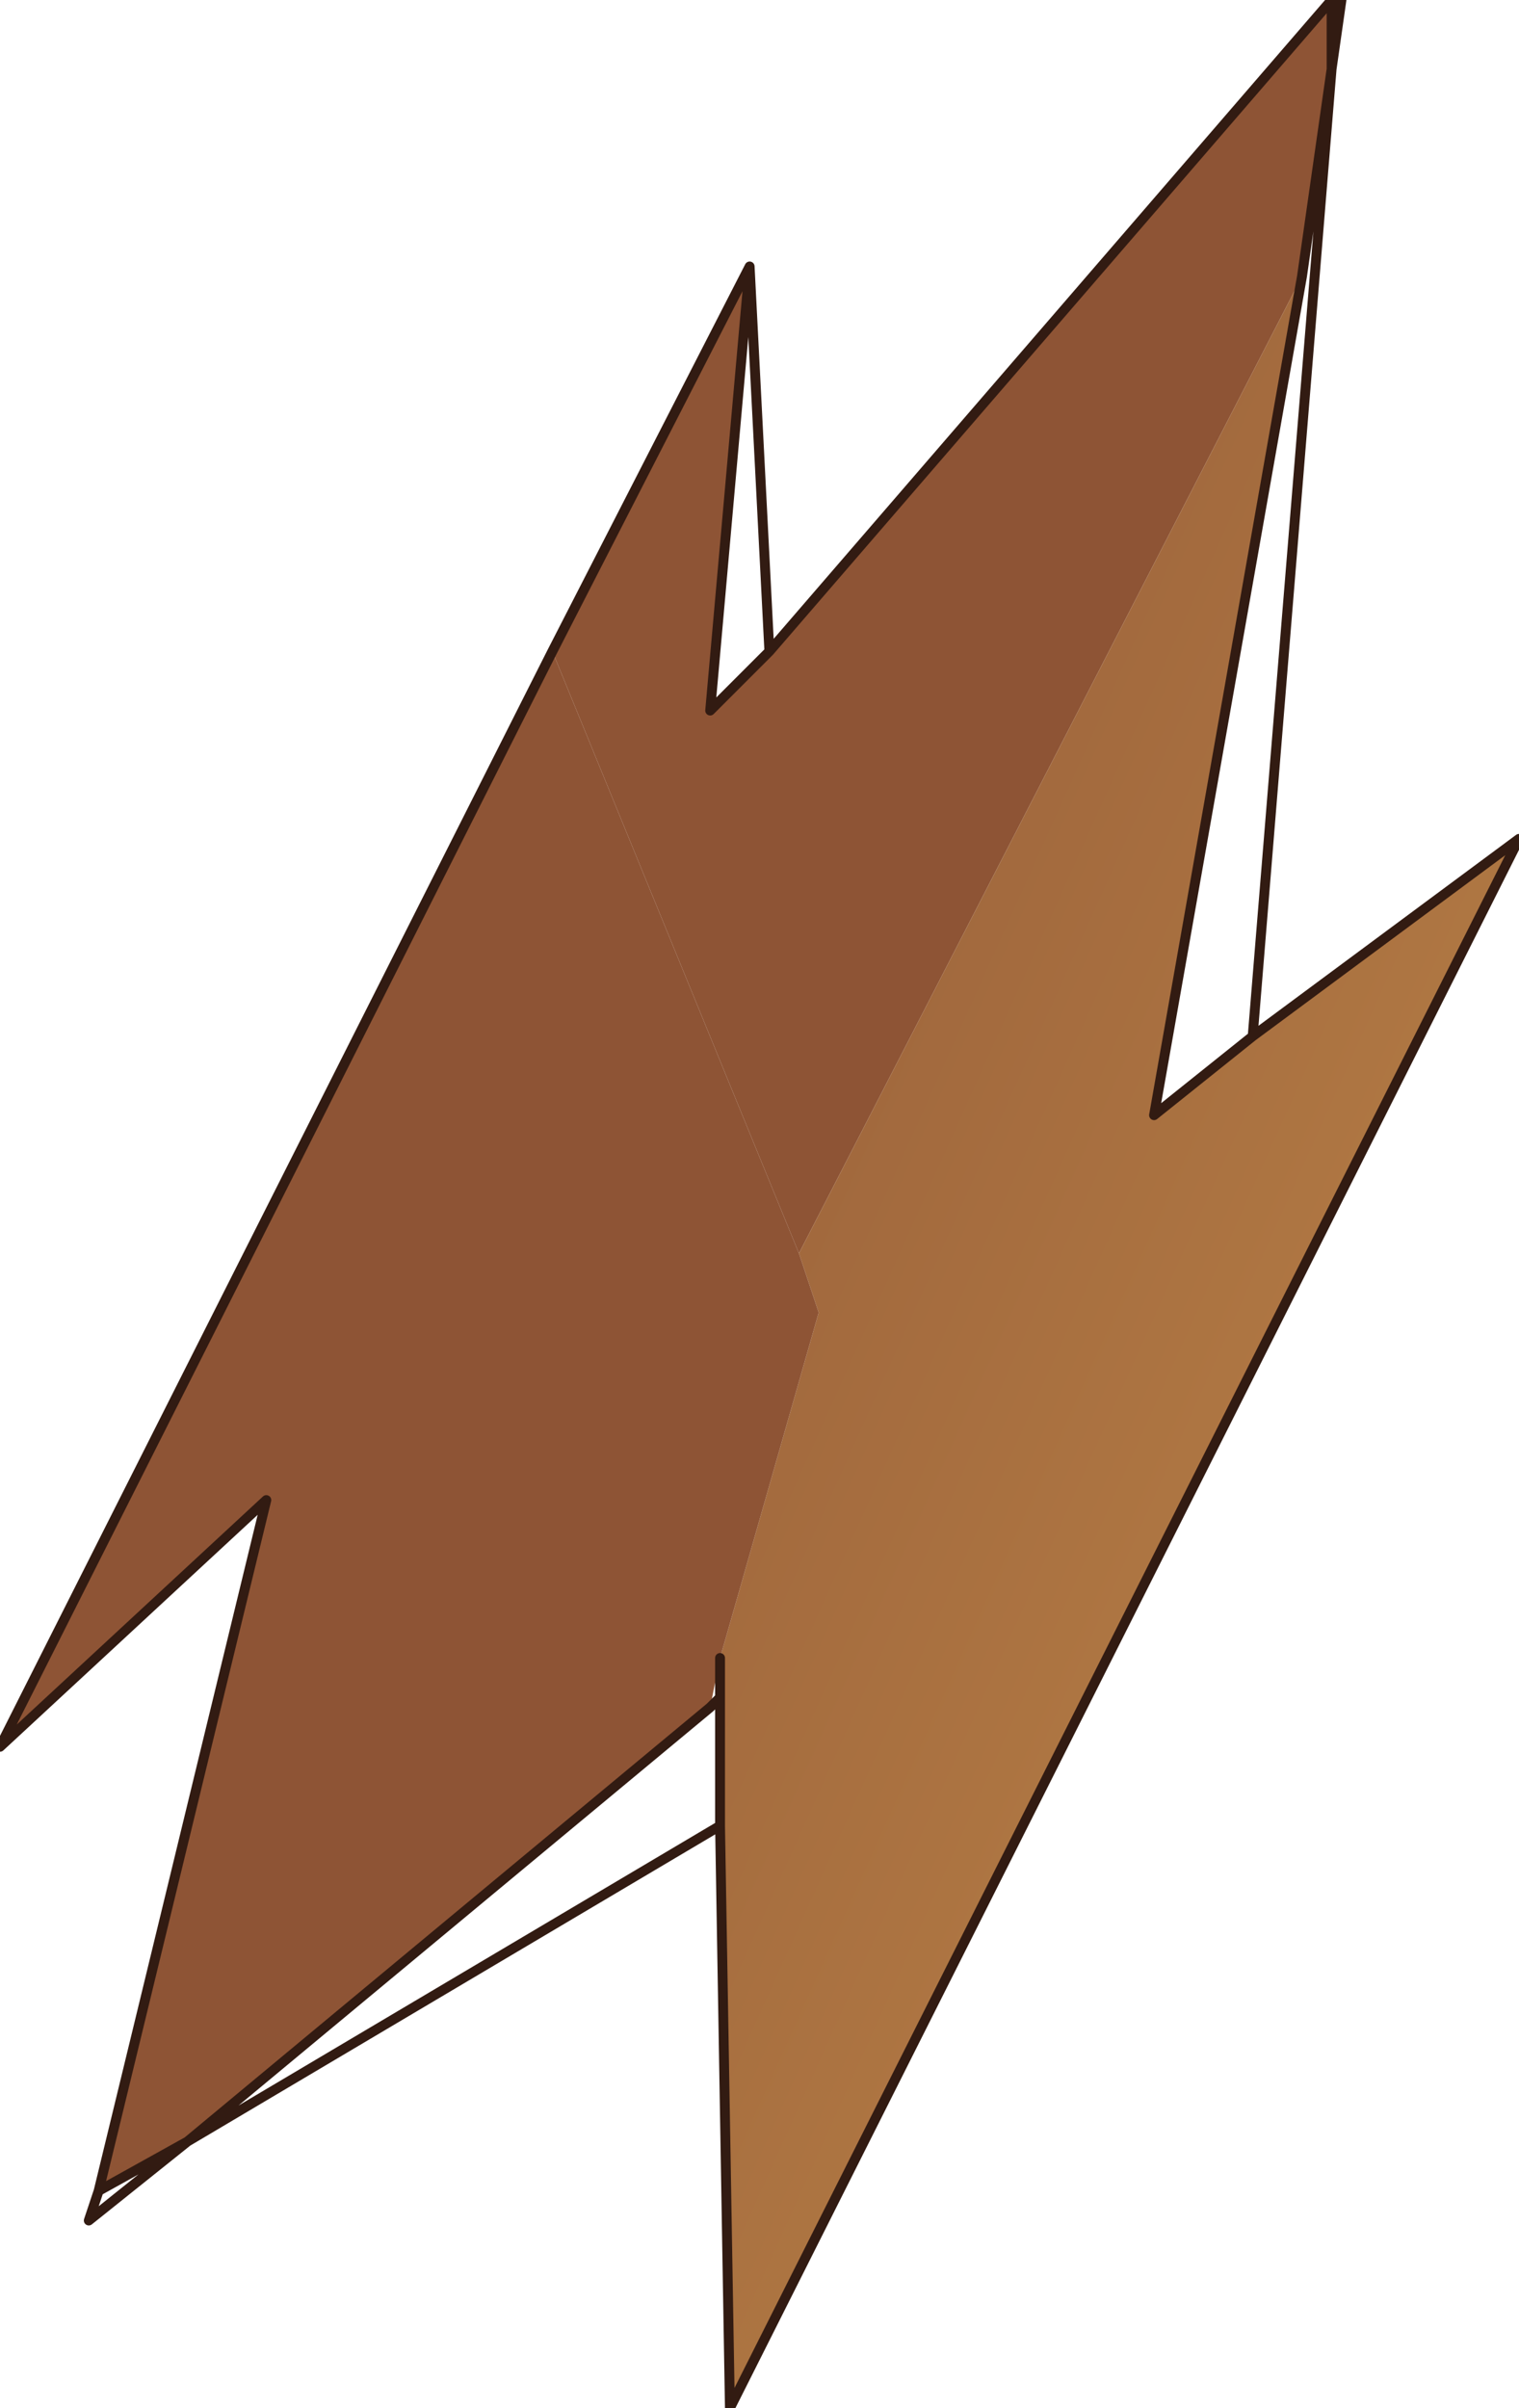
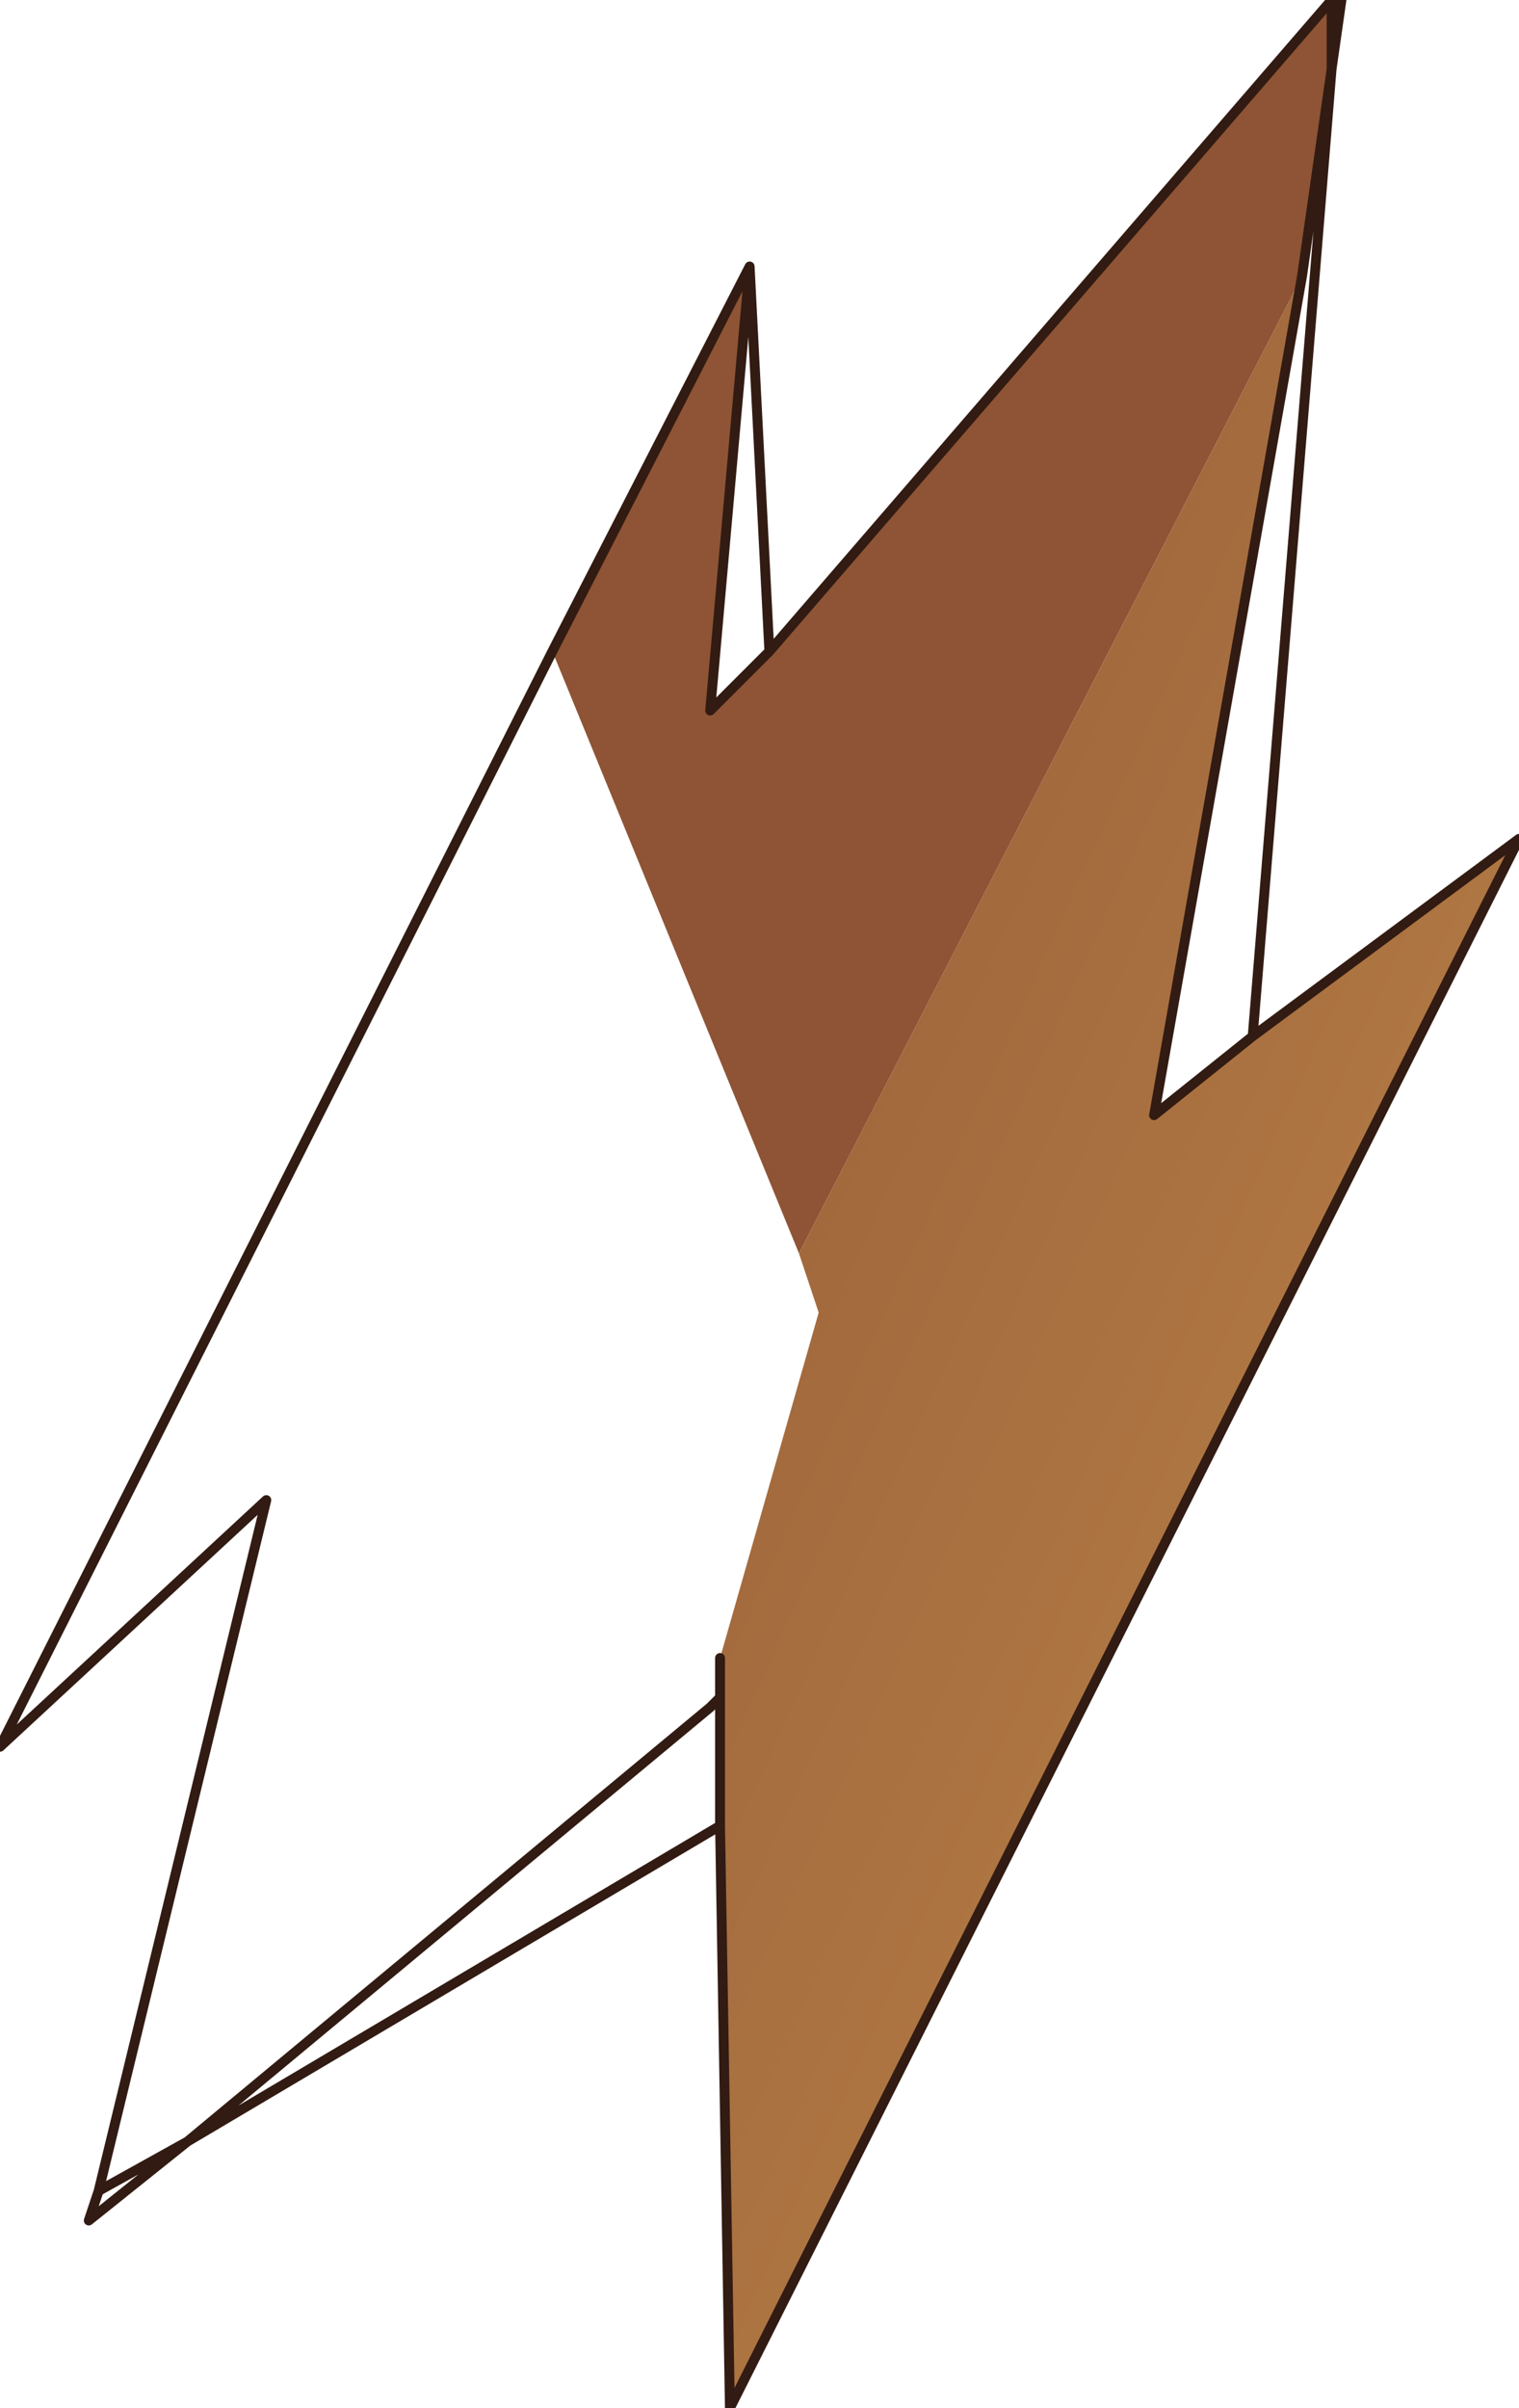
<svg xmlns="http://www.w3.org/2000/svg" height="12.2px" width="7.7px">
  <g transform="matrix(1.0, 0.0, 0.0, 1.0, 3.85, 6.1)">
    <path d="M2.9 -6.1 L2.9 -5.75 2.75 -4.7 0.2 0.25 -1.05 -2.8 -0.05 -4.75 -0.25 -2.5 0.05 -2.8 2.9 -6.1" fill="url(#gradient0)" fill-rule="evenodd" stroke="none" />
    <path d="M0.2 0.25 L2.75 -4.7 2.0 -0.45 2.5 -0.85 3.85 -1.85 -0.15 6.1 -0.2 3.15 -0.2 2.5 -0.2 2.3 0.3 0.55 0.2 0.25" fill="url(#gradient1)" fill-rule="evenodd" stroke="none" />
-     <path d="M-1.05 -2.8 L0.2 0.25 0.3 0.55 -0.2 2.3 -0.25 2.55 -2.9 4.75 -3.35 5.0 -2.5 1.5 -3.85 2.75 -1.05 -2.8" fill="#8e5435" fill-rule="evenodd" stroke="none" />
    <path d="M2.9 -6.1 L2.9 -5.75 2.95 -6.1 2.9 -6.1 0.05 -2.8 -0.25 -2.5 -0.05 -4.75 -1.05 -2.8 -3.85 2.75 -2.5 1.5 -3.35 5.0 -3.4 5.15 -2.9 4.75 -3.35 5.0 M2.75 -4.7 L2.9 -5.75 2.5 -0.85 3.85 -1.85 -0.15 6.1 -0.2 3.15 -2.9 4.75 -0.25 2.55 -0.2 2.5 -0.2 3.15 M2.75 -4.7 L2.0 -0.45 2.5 -0.85 M-0.2 2.3 L-0.2 2.5 M-0.05 -4.75 L0.05 -2.8" fill="none" stroke="#321b12" stroke-linecap="round" stroke-linejoin="round" stroke-width="0.05" />
  </g>
  <defs>
    <radialGradient cx="0" cy="0" gradientTransform="matrix(0.007, 0.003, -0.004, 0.01, 1.1, -13.85)" gradientUnits="userSpaceOnUse" id="gradient0" r="819.2" spreadMethod="pad">
      <stop offset="0.0" stop-color="#44261a" />
      <stop offset="1.0" stop-color="#8e5435" />
    </radialGradient>
    <linearGradient gradientTransform="matrix(0.008, 0.004, -0.009, 0.02, 8.85, -16.45)" gradientUnits="userSpaceOnUse" id="gradient1" spreadMethod="pad" x1="-819.2" x2="819.2">
      <stop offset="0.11" stop-color="#8a5034" />
      <stop offset="0.659" stop-color="#b37b44" />
      <stop offset="1.0" stop-color="#824831" />
    </linearGradient>
  </defs>
</svg>